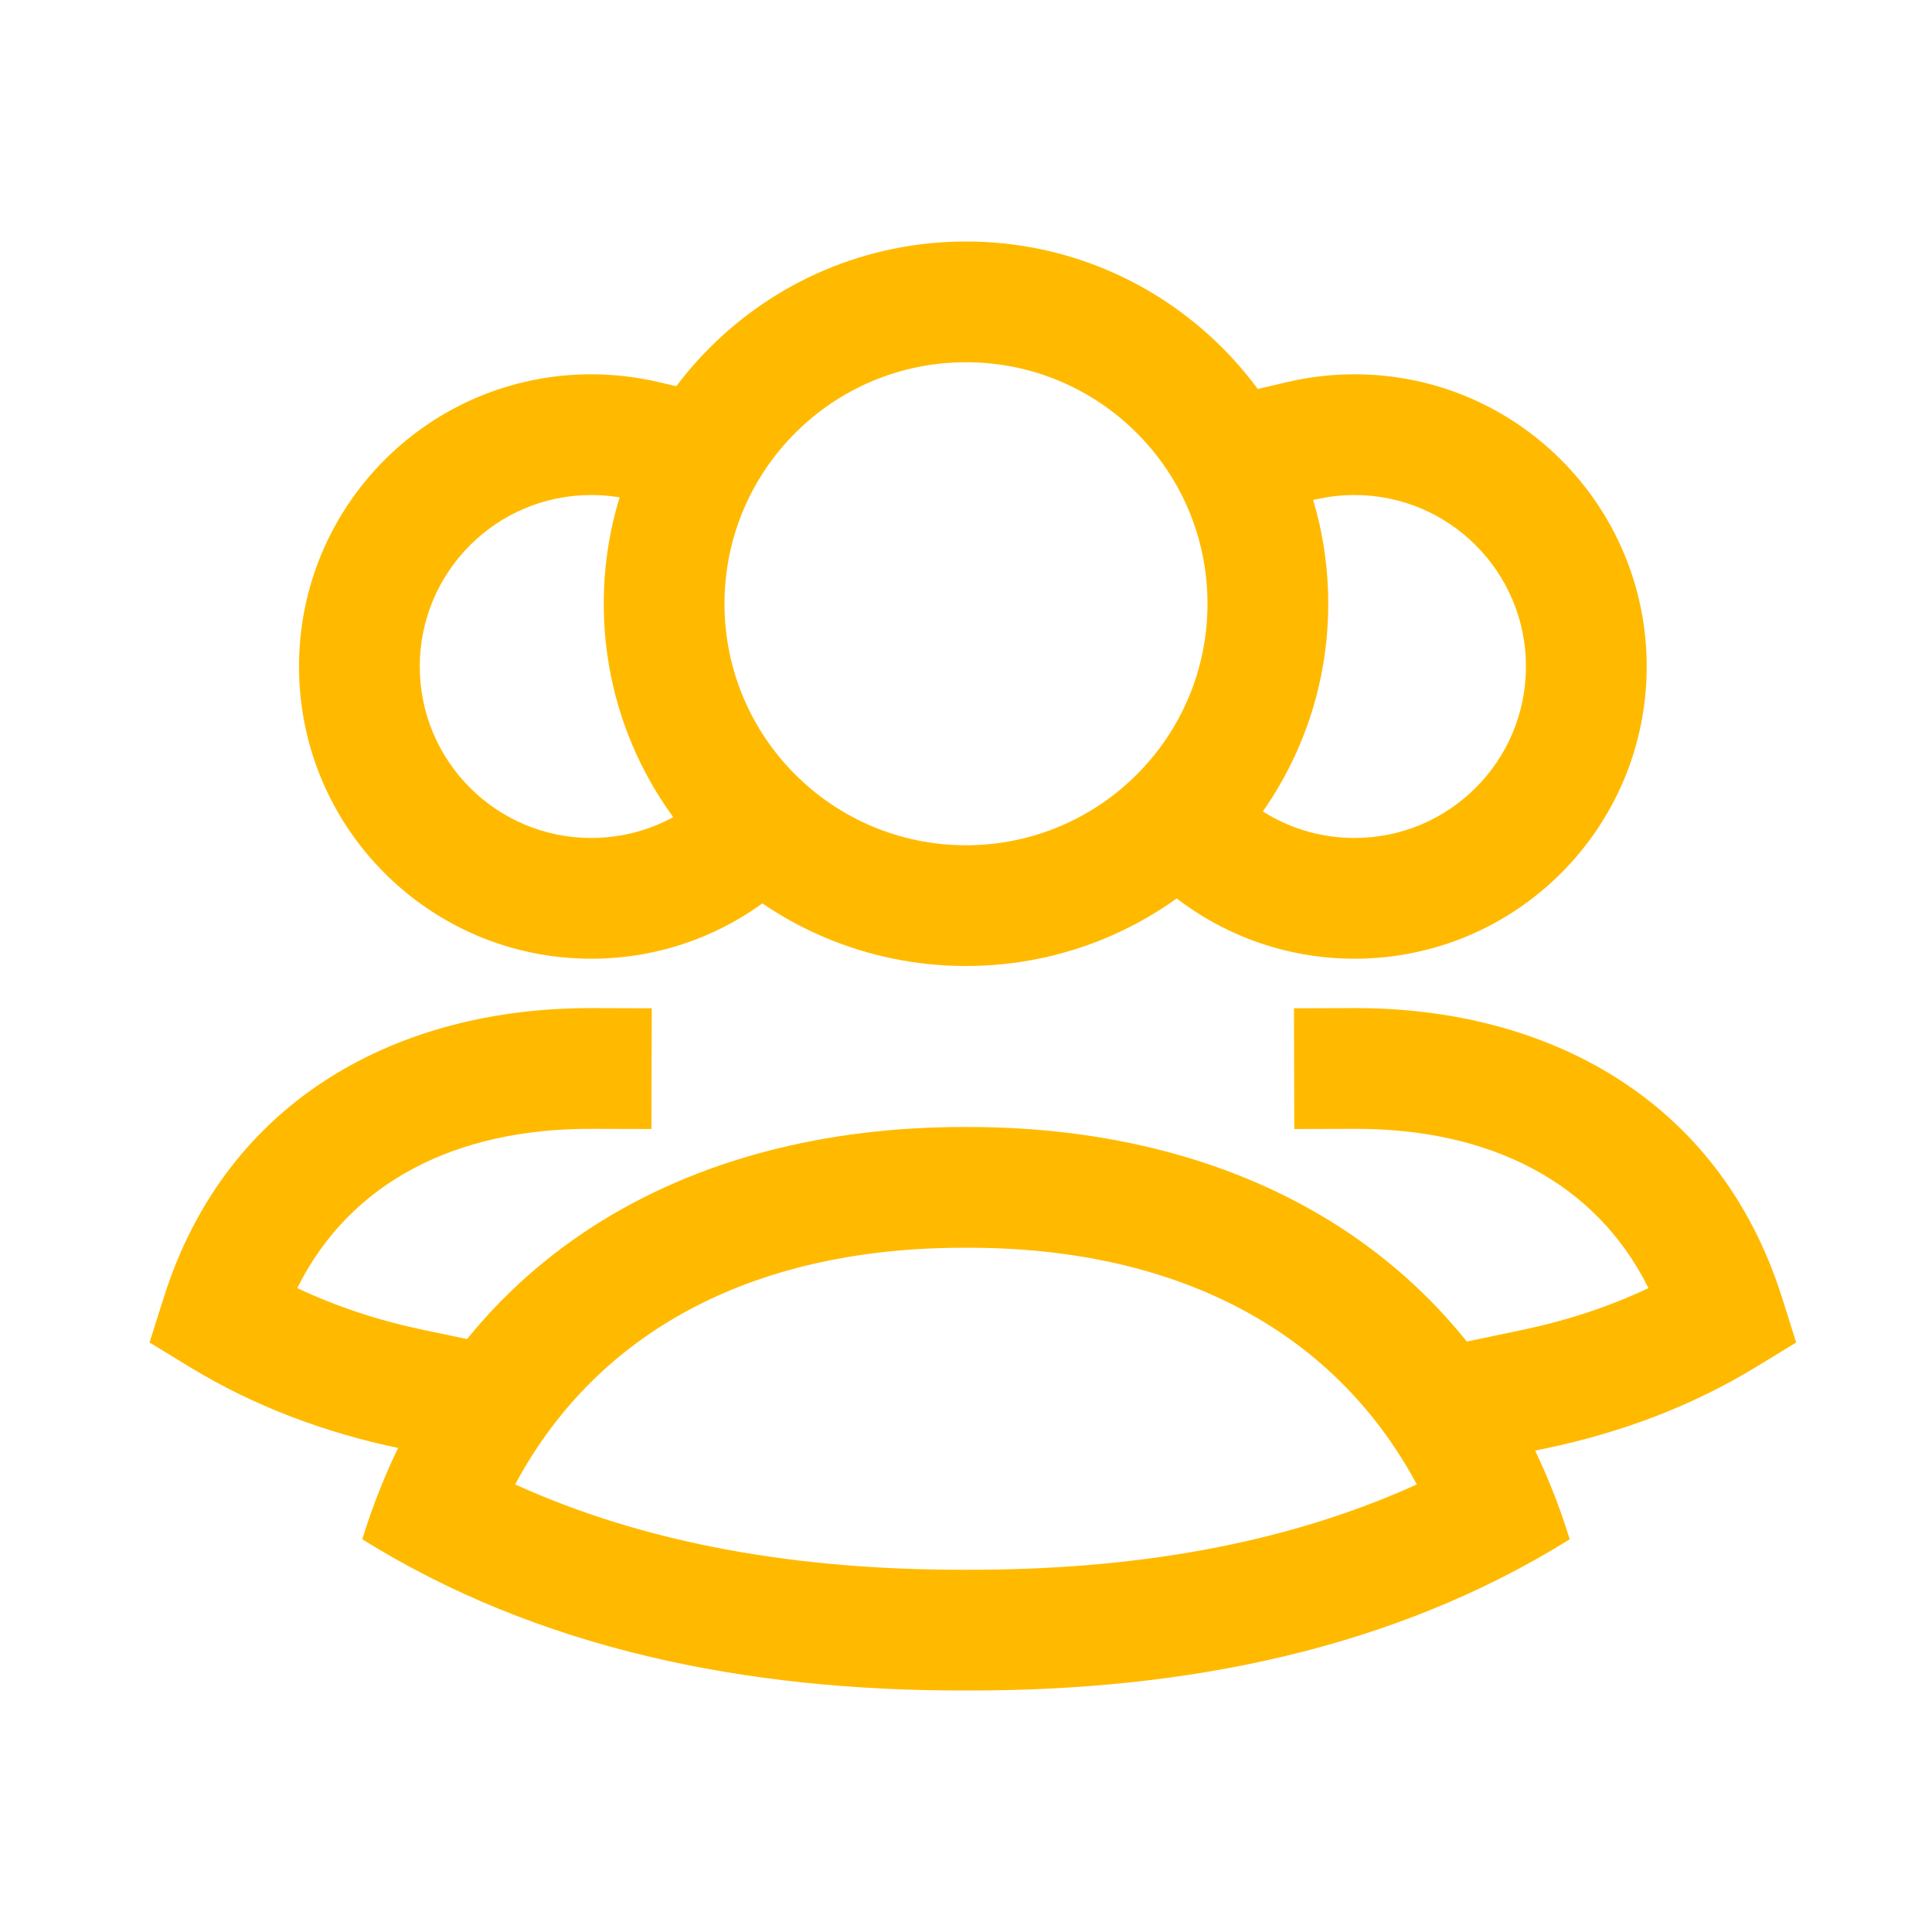
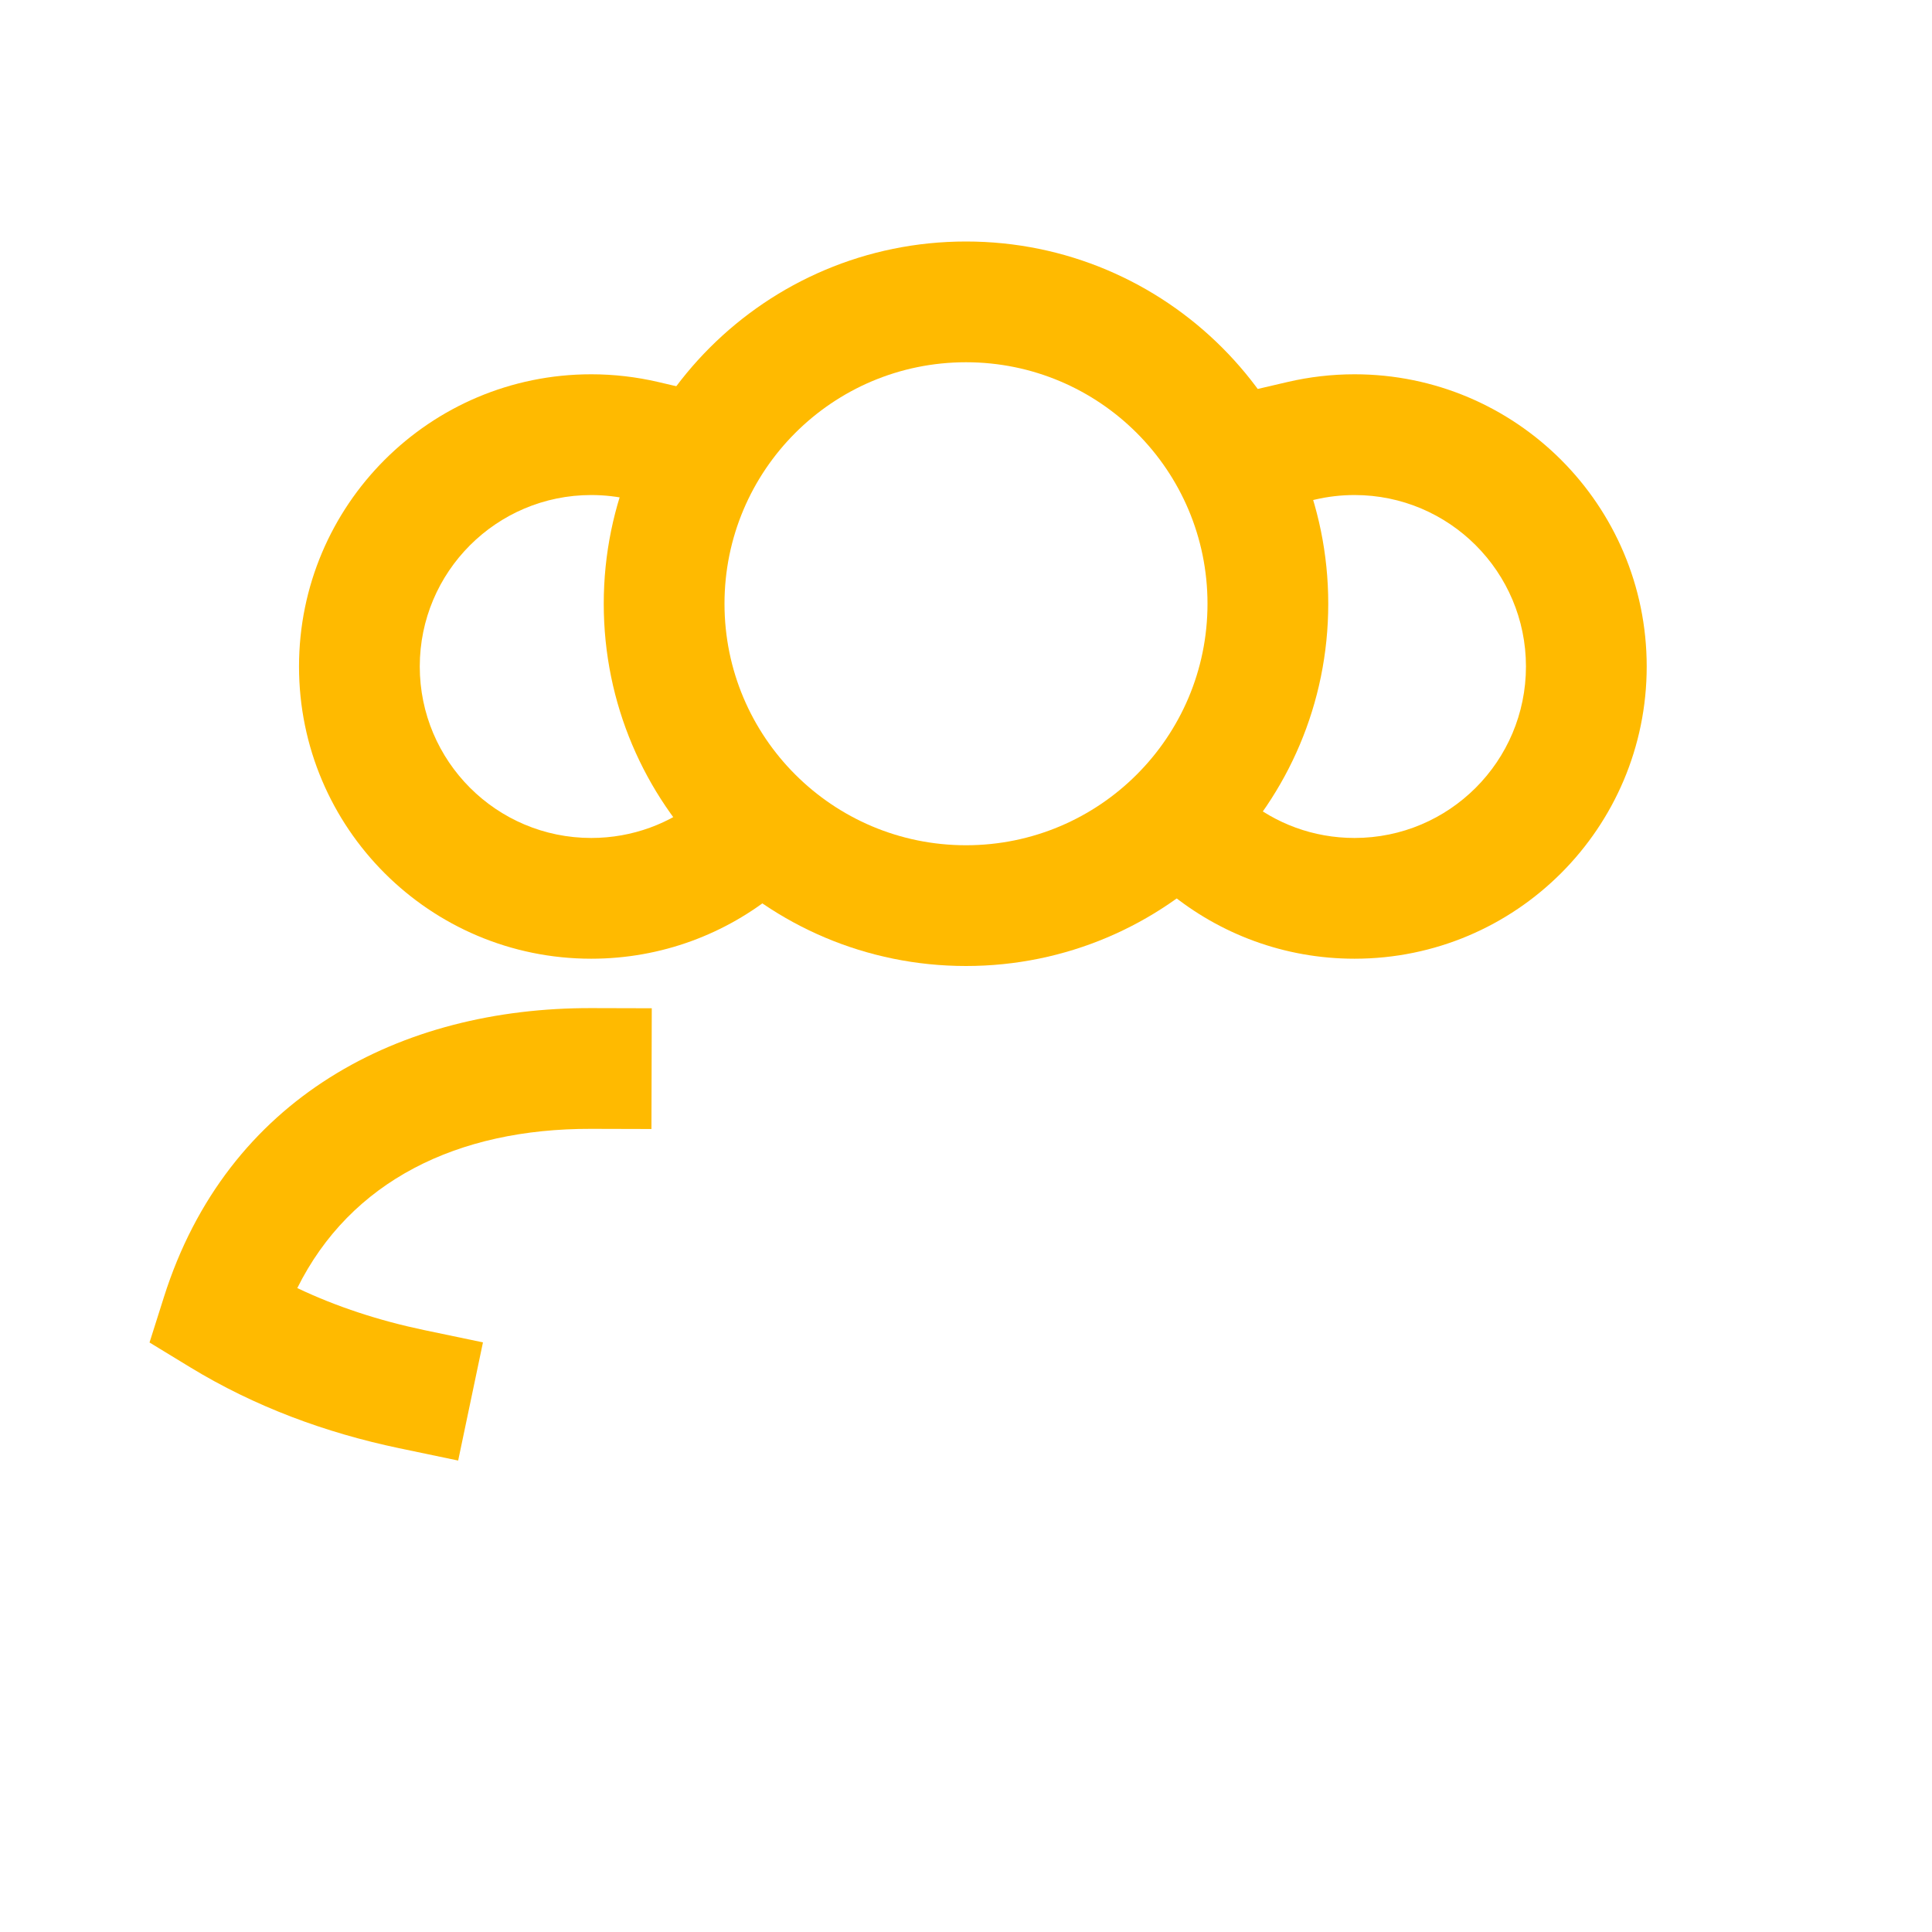
<svg xmlns="http://www.w3.org/2000/svg" width="48" height="48" viewBox="0 0 48 48" fill="none">
  <path fill-rule="evenodd" clip-rule="evenodd" d="M4.07 32.233C5.643 27.256 9.963 25.034 14.693 25.046L16.193 25.05L16.185 28.05L14.685 28.046C11.361 28.037 8.708 29.343 7.386 32.002C8.368 32.468 9.419 32.81 10.531 33.044L11.999 33.351L11.383 36.287L9.915 35.98C8.086 35.596 6.333 34.95 4.719 33.966L3.715 33.354L4.07 32.233Z" fill="#FFBA00" />
  <path fill-rule="evenodd" clip-rule="evenodd" d="M7.429 16.559C7.429 12.55 10.679 9.299 14.689 9.299C15.256 9.299 15.809 9.365 16.341 9.488L17.802 9.829L17.122 12.751L15.661 12.41C15.35 12.338 15.025 12.299 14.689 12.299C12.336 12.299 10.429 14.207 10.429 16.559C10.429 18.912 12.336 20.819 14.689 20.819C15.716 20.819 16.654 20.458 17.39 19.854L18.549 18.902L20.453 21.221L19.293 22.173C18.041 23.201 16.435 23.819 14.689 23.819C10.679 23.819 7.429 20.569 7.429 16.559Z" fill="#FFBA00" />
-   <path fill-rule="evenodd" clip-rule="evenodd" d="M44.272 32.233C42.698 27.256 38.378 25.034 33.648 25.046L32.148 25.05L32.156 28.05L33.656 28.046C36.981 28.037 39.634 29.343 40.955 32.002C39.974 32.468 38.923 32.81 37.81 33.044L36.342 33.351L36.958 36.287L38.426 35.98C40.255 35.596 42.008 34.95 43.622 33.966L44.626 33.354L44.272 32.233Z" fill="#FFBA00" />
  <path fill-rule="evenodd" clip-rule="evenodd" d="M40.912 16.559C40.912 12.55 37.662 9.299 33.653 9.299C33.086 9.299 32.532 9.365 32 9.488L30.539 9.829L31.22 12.751L32.681 12.41C32.992 12.338 33.316 12.299 33.653 12.299C36.005 12.299 37.912 14.207 37.912 16.559C37.912 18.912 36.005 20.819 33.653 20.819C32.626 20.819 31.687 20.458 30.952 19.854L29.792 18.902L27.889 21.221L29.048 22.173C30.301 23.201 31.906 23.819 33.653 23.819C37.662 23.819 40.912 20.569 40.912 16.559Z" fill="#FFBA00" />
-   <path fill-rule="evenodd" clip-rule="evenodd" d="M24 31L23.992 31C18.933 30.987 14.924 32.92 12.799 36.88C16.075 38.368 19.843 39.01 23.992 39L24 39L24.008 39C28.157 39.01 31.924 38.368 35.2 36.88C33.075 32.925 29.059 30.987 24.008 31L24 31ZM39 38.243C34.631 40.965 29.488 42.014 24 42C18.512 42.014 13.369 40.965 9 38.243C11.17 31.229 17.057 27.982 24 28C30.936 27.982 36.833 31.237 39 38.243Z" fill="#FFBA00" />
  <path fill-rule="evenodd" clip-rule="evenodd" d="M24 21C27.314 21 30 18.314 30 15C30 11.686 27.314 9 24 9C20.686 9 18 11.686 18 15C18 18.314 20.686 21 24 21ZM24 24C28.971 24 33 19.971 33 15C33 10.03 28.971 6 24 6C19.029 6 15 10.03 15 15C15 19.971 19.029 24 24 24Z" fill="#FFBA00" />
</svg>